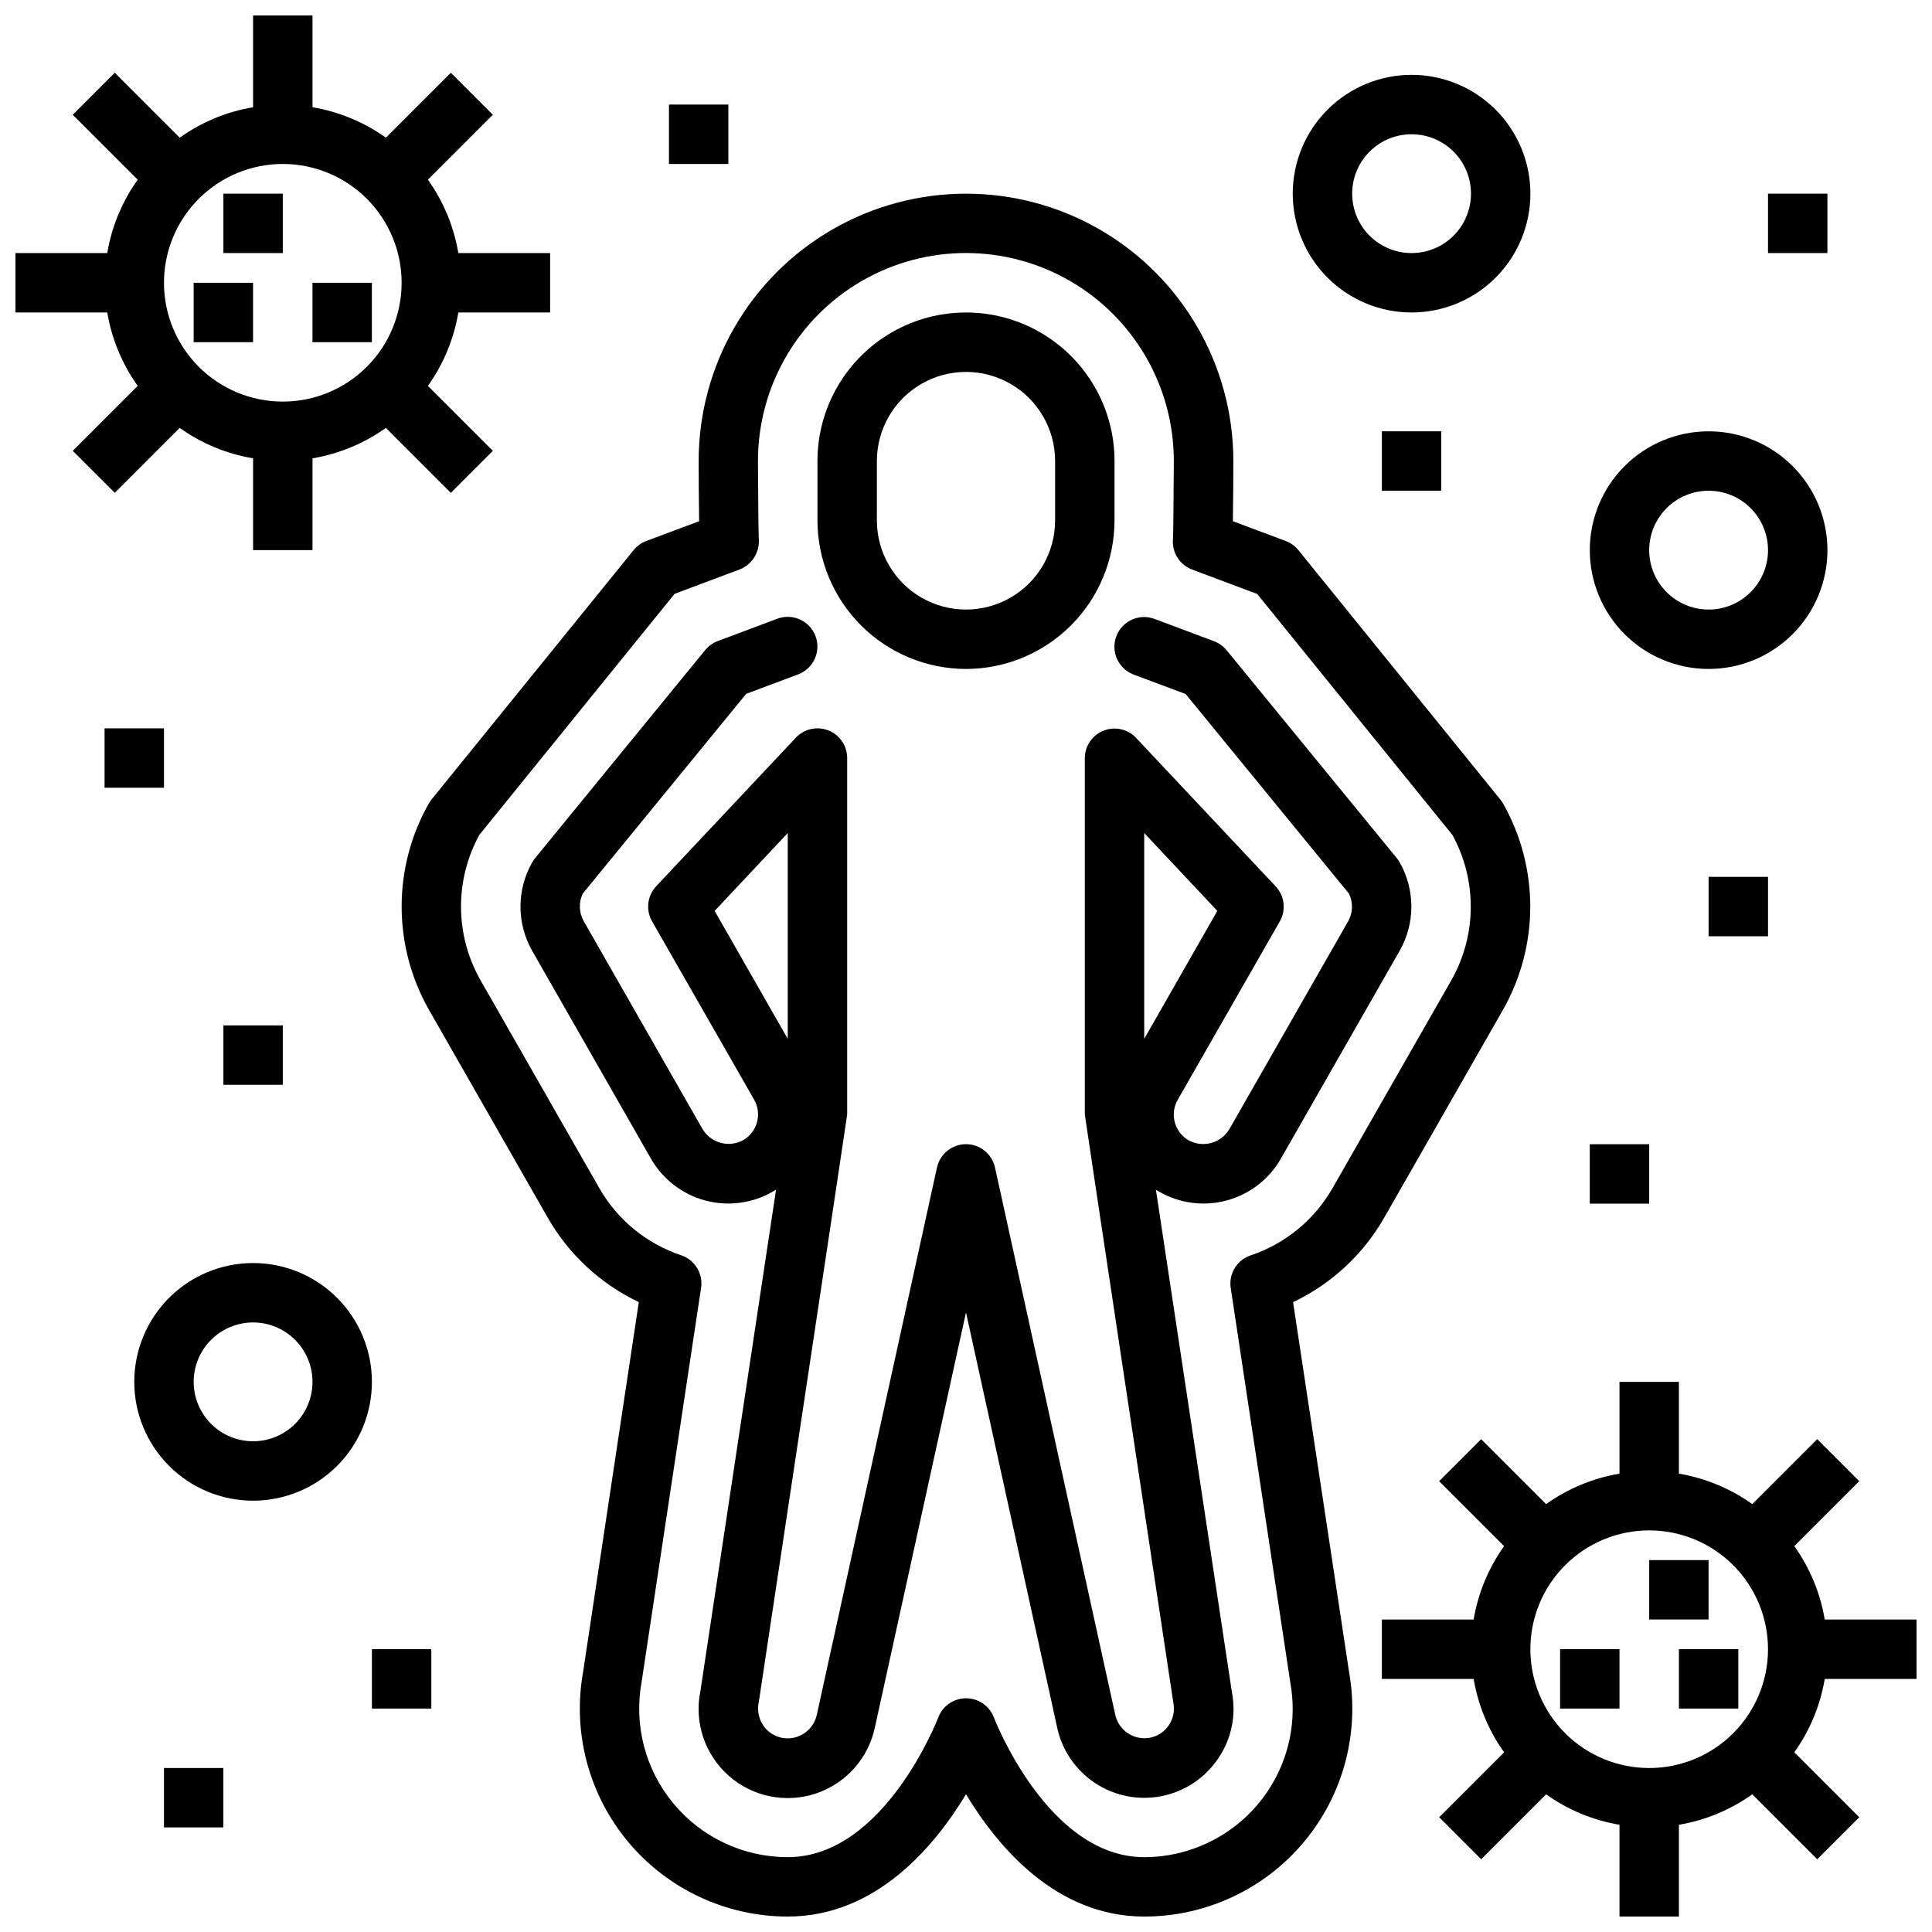
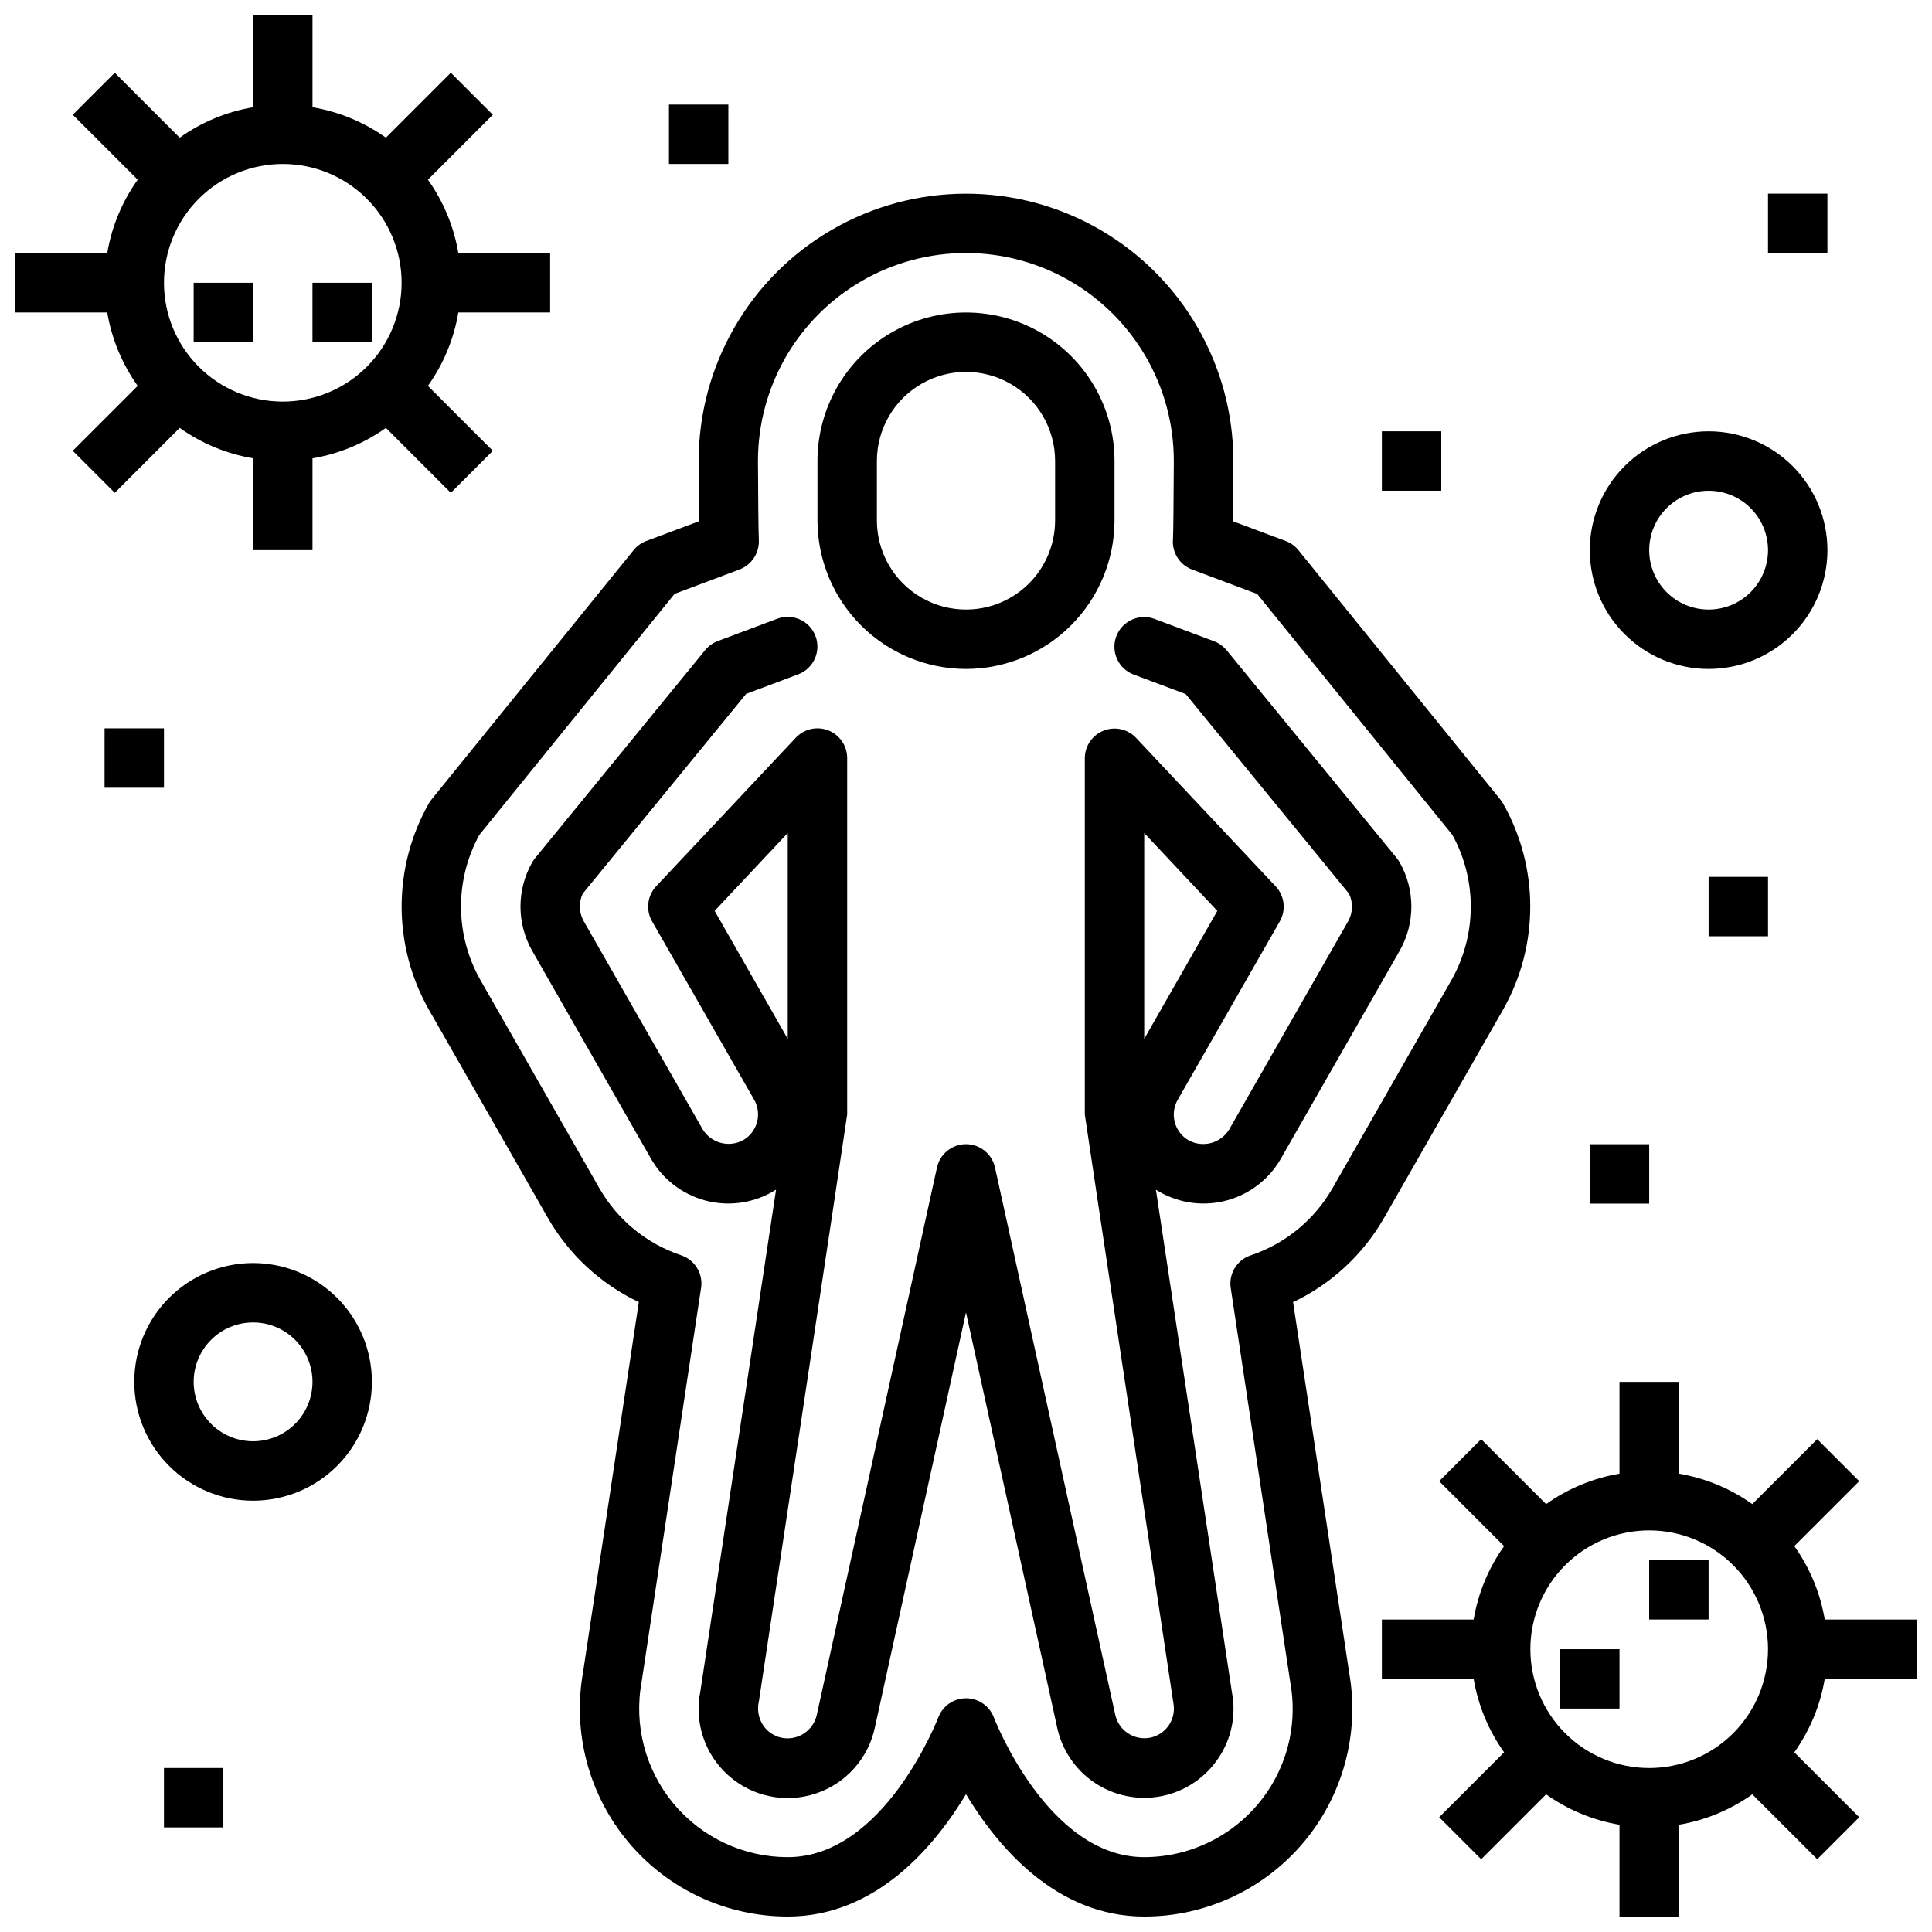
<svg xmlns="http://www.w3.org/2000/svg" width="800px" height="800px" version="1.1" viewBox="144 144 512 512">
  <defs>
    <clipPath id="c">
      <path d="m250 195h300v456.9h-300z" />
    </clipPath>
    <clipPath id="b">
      <path d="m148.09 148.09h141.91v141.91h-141.91z" />
    </clipPath>
    <clipPath id="a">
      <path d="m510 510h141.9v141.9h-141.9z" />
    </clipPath>
  </defs>
  <g clip-path="url(#c)">
    <path d="m486.68 489.09c10.145-4.824 18.57-12.637 24.145-22.387l31.488-55.105c9.629-16.953 9.629-37.723 0-54.68-0.211-0.367-0.453-0.719-0.723-1.047l-53.5-66.078c-0.883-1.086-2.039-1.922-3.352-2.414l-14.012-5.25c0.07-4.812 0.125-11.379 0.125-15.949 0-25.312-13.504-48.703-35.426-61.359-21.918-12.656-48.926-12.656-70.848 0s-35.426 36.047-35.426 61.359c0 4.559 0.055 11.117 0.125 15.941l-14.012 5.25h0.004c-1.316 0.496-2.473 1.332-3.356 2.422l-53.531 66.055c-0.27 0.328-0.512 0.68-0.723 1.047-9.625 16.957-9.625 37.723 0 54.68l31.488 55.105c5.57 9.754 13.996 17.57 24.145 22.395l-14.762 98c-2.879 16.059 1.504 32.57 11.973 45.086 10.473 12.516 25.949 19.746 42.266 19.746 23.363 0 38.879-18.547 47.23-32.418 8.348 13.871 23.863 32.418 47.234 32.418 16.285 0.012 31.742-7.18 42.223-19.648 10.48-12.465 14.906-28.93 12.094-44.973zm-6.691 129.54c-7.309 10.945-19.594 17.523-32.754 17.539-25.578 0-39.699-36.66-39.84-37-1.152-3.074-4.09-5.109-7.371-5.109-3.285 0-6.223 2.035-7.375 5.109-0.156 0.34-14.285 37-39.879 37-11.695 0.004-22.789-5.191-30.27-14.18-7.484-8.992-10.582-20.844-8.453-32.344l15.742-104.32h0.004c0.582-3.785-1.645-7.441-5.273-8.66-9.176-3.066-16.898-9.402-21.695-17.797l-31.488-55.105c-6.777-11.918-6.891-26.496-0.301-38.52l51.734-63.867 17.246-6.473 0.004 0.004c3.262-1.277 5.316-4.523 5.074-8.02-0.094-1.402-0.188-11.66-0.227-20.727 0-19.688 10.504-37.879 27.551-47.723 17.051-9.844 38.055-9.844 55.105 0s27.551 28.035 27.551 47.723c-0.039 9.102-0.133 19.355-0.219 20.688-0.328 3.531 1.75 6.844 5.07 8.09l17.246 6.473 51.734 63.867v-0.004c6.59 12.023 6.477 26.602-0.297 38.52l-31.488 55.105c-4.801 8.391-12.52 14.723-21.688 17.789-3.633 1.219-5.859 4.875-5.277 8.66l15.785 104.53c1.824 9.992-0.309 20.301-5.953 28.75z" />
  </g>
  <path d="m450.33 459.3c0.309 0.195 0.613 0.379 0.93 0.551 5.434 3.098 11.875 3.91 17.906 2.262 6.031-1.645 11.168-5.617 14.273-11.047l31.488-55.105v0.004c4.133-7.262 4.133-16.164 0-23.43-0.215-0.383-0.461-0.746-0.738-1.086l-45.152-55.168-0.004 0.004c-0.887-1.062-2.035-1.879-3.328-2.363l-15.742-5.902h-0.004c-4.074-1.523-8.609 0.547-10.129 4.621-1.523 4.07 0.547 8.609 4.621 10.129l13.762 5.156 43.297 52.922-0.004 0.004c1.129 2.332 1.035 5.074-0.25 7.328l-31.488 55.105v-0.004c-2.223 3.688-6.953 4.977-10.738 2.93-3.773-2.156-5.082-6.965-2.93-10.738l27.059-47.285c1.715-3.004 1.273-6.777-1.098-9.297l-37-39.359h0.004c-2.211-2.328-5.613-3.082-8.598-1.902-2.988 1.18-4.957 4.051-4.981 7.262v94.465c0 0.395 23.457 155.87 23.457 155.87 0.418 2.043 0.004 4.172-1.145 5.914-1.152 1.742-2.949 2.957-4.996 3.375-2.066 0.398-4.211-0.043-5.953-1.223-1.746-1.184-2.945-3.008-3.344-5.078l-31.816-144.8c-0.793-3.617-3.992-6.195-7.691-6.195-3.703 0-6.902 2.578-7.691 6.195l-31.828 144.96c-0.887 4.234-5.004 6.981-9.258 6.172-2.047-0.41-3.848-1.613-5.004-3.348-1.215-1.859-1.613-4.137-1.105-6.297 0 0 23.398-155.15 23.398-155.54v-94.465c0-3.231-1.973-6.133-4.973-7.324-3.004-1.188-6.43-0.422-8.641 1.934l-37 39.359h0.004c-2.367 2.519-2.812 6.293-1.094 9.297l27.047 47.262c2.156 3.773 0.848 8.578-2.922 10.738-3.789 2.055-8.52 0.762-10.746-2.93l-31.488-55.105 0.004 0.004c-1.289-2.254-1.383-4.996-0.254-7.332l43.297-52.922 13.762-5.156h-0.004c4.074-1.523 6.144-6.059 4.621-10.133-1.52-4.07-6.055-6.141-10.129-4.621l-15.742 5.902-0.004 0.004c-1.293 0.484-2.441 1.301-3.328 2.359l-45.145 55.223c-0.281 0.34-0.527 0.703-0.742 1.086-4.133 7.266-4.133 16.168 0 23.43l31.488 55.105v-0.004c3.113 5.434 8.254 9.402 14.293 11.047 6.043 1.641 12.484 0.816 17.918-2.293 0.316-0.172 0.621-0.355 0.93-0.559l-20.051 132.9c-1.688 8.266 1.164 16.805 7.481 22.398 6.316 5.598 15.137 7.398 23.141 4.723 8.004-2.672 13.973-9.41 15.66-17.676l24.105-109.81 24.082 109.63-0.004 0.004c1.223 6.148 4.844 11.559 10.059 15.039 5.219 3.477 11.605 4.738 17.75 3.504 6.148-1.23 11.555-4.859 15.023-10.082 3.441-5.09 4.727-11.332 3.574-17.367zm-3.102-94.535 19.375 20.633-19.375 33.906zm-113.84 20.633 19.371-20.633v54.539z" />
  <path d="m400 321.28c10.434-0.012 20.438-4.164 27.816-11.543s11.531-17.383 11.543-27.816v-15.742c0-14.062-7.504-27.059-19.68-34.09-12.18-7.031-27.184-7.031-39.359 0-12.18 7.031-19.684 20.027-19.684 34.09v15.742c0.016 10.434 4.164 20.438 11.543 27.816 7.379 7.379 17.383 11.531 27.82 11.543zm-23.617-55.105v0.004c0-8.438 4.5-16.234 11.809-20.453 7.305-4.219 16.309-4.219 23.613 0 7.309 4.219 11.809 12.016 11.809 20.453v15.742c0 8.438-4.5 16.234-11.809 20.453-7.305 4.219-16.309 4.219-23.613 0-7.309-4.219-11.809-12.016-11.809-20.453z" />
-   <path d="m203.2 195.32h15.742v15.742h-15.742z" />
  <path d="m226.81 218.94h15.742v15.742h-15.742z" />
  <path d="m195.32 218.94h15.742v15.742h-15.742z" />
  <g clip-path="url(#b)">
    <path d="m163.28 263.47 11.133 11.133 17.207-17.207c5.789 4.125 12.441 6.887 19.453 8.066v24.324h15.742v-24.324c7.012-1.18 13.664-3.941 19.453-8.066l17.207 17.207 11.133-11.133-17.207-17.207c4.125-5.789 6.887-12.441 8.066-19.453h24.324v-15.742h-24.324c-1.18-7.012-3.941-13.664-8.066-19.453l17.207-17.207-11.133-11.133-17.207 17.211c-5.789-4.129-12.441-6.887-19.453-8.07v-24.324h-15.742v24.324c-7.012 1.184-13.664 3.941-19.453 8.07l-17.207-17.211-11.133 11.133 17.211 17.207c-4.129 5.789-6.887 12.441-8.07 19.453h-24.324v15.742h24.324c1.184 7.012 3.941 13.664 8.07 19.453zm55.664-76.02c8.352 0 16.359 3.316 22.266 9.223s9.223 13.914 9.223 22.266c0 8.352-3.316 16.359-9.223 22.266s-13.914 9.223-22.266 9.223c-8.352 0-16.359-3.316-22.266-9.223s-9.223-13.914-9.223-22.266c0-8.352 3.316-16.359 9.223-22.266s13.914-9.223 22.266-9.223z" />
  </g>
  <path d="m581.05 557.44h15.742v15.742h-15.742z" />
-   <path d="m588.93 581.05h15.742v15.742h-15.742z" />
  <path d="m557.44 581.05h15.742v15.742h-15.742z" />
  <g clip-path="url(#a)">
    <path d="m651.9 588.93v-15.742h-24.324c-1.18-7.012-3.941-13.664-8.066-19.453l17.207-17.207-11.133-11.133-17.207 17.207v0.004c-5.789-4.129-12.441-6.887-19.453-8.07v-24.324h-15.742v24.324c-7.012 1.184-13.664 3.941-19.453 8.07l-17.207-17.207-11.133 11.133 17.207 17.207 0.004-0.004c-4.129 5.789-6.887 12.441-8.07 19.453h-24.324v15.742h24.324c1.184 7.012 3.941 13.664 8.07 19.453l-17.207 17.207 11.133 11.133 17.207-17.207h-0.004c5.789 4.125 12.441 6.887 19.453 8.066v24.324h15.742v-24.324c7.012-1.18 13.664-3.941 19.453-8.066l17.207 17.207 11.133-11.133-17.207-17.207c4.125-5.789 6.887-12.441 8.066-19.453zm-70.848 23.617c-8.352 0-16.359-3.316-22.266-9.223s-9.223-13.914-9.223-22.266c0-8.352 3.316-16.359 9.223-22.266s13.914-9.223 22.266-9.223c8.352 0 16.359 3.316 22.266 9.223s9.223 13.914 9.223 22.266c0 8.352-3.316 16.359-9.223 22.266s-13.914 9.223-22.266 9.223z" />
  </g>
  <path d="m596.8 321.28c8.348 0 16.359-3.316 22.266-9.223 5.902-5.902 9.223-13.914 9.223-22.266 0-8.352-3.32-16.359-9.223-22.266-5.906-5.902-13.918-9.223-22.266-9.223-8.352 0-16.363 3.32-22.266 9.223-5.906 5.906-9.223 13.914-9.223 22.266 0 8.352 3.316 16.363 9.223 22.266 5.902 5.906 13.914 9.223 22.266 9.223zm0-47.23c4.176 0 8.18 1.656 11.133 4.609 2.949 2.953 4.609 6.957 4.609 11.133 0 4.176-1.66 8.18-4.609 11.133-2.953 2.953-6.957 4.613-11.133 4.613s-8.184-1.66-11.133-4.613c-2.953-2.953-4.613-6.957-4.613-11.133 0-4.176 1.66-8.18 4.613-11.133 2.949-2.953 6.957-4.609 11.133-4.609z" />
-   <path d="m518.08 226.81c8.352 0 16.359-3.316 22.266-9.223 5.906-5.902 9.223-13.914 9.223-22.266 0-8.348-3.316-16.359-9.223-22.266-5.906-5.902-13.914-9.223-22.266-9.223s-16.359 3.32-22.266 9.223c-5.902 5.906-9.223 13.918-9.223 22.266 0 8.352 3.32 16.363 9.223 22.266 5.906 5.906 13.914 9.223 22.266 9.223zm0-47.23c4.176 0 8.18 1.66 11.133 4.609 2.953 2.953 4.613 6.957 4.613 11.133s-1.66 8.184-4.613 11.133c-2.953 2.953-6.957 4.613-11.133 4.613s-8.18-1.66-11.133-4.613c-2.953-2.949-4.609-6.957-4.609-11.133s1.656-8.18 4.609-11.133c2.953-2.949 6.957-4.609 11.133-4.609z" />
  <path d="m211.07 478.72c-8.352 0-16.359 3.316-22.266 9.223s-9.223 13.914-9.223 22.266c0 8.352 3.316 16.359 9.223 22.266s13.914 9.223 22.266 9.223c8.352 0 16.359-3.316 22.266-9.223s9.223-13.914 9.223-22.266c0-8.352-3.316-16.359-9.223-22.266s-13.914-9.223-22.266-9.223zm0 47.23c-4.176 0-8.18-1.656-11.133-4.609s-4.613-6.957-4.613-11.133 1.66-8.18 4.613-11.133 6.957-4.613 11.133-4.613c4.176 0 8.18 1.66 11.133 4.613s4.609 6.957 4.609 11.133-1.656 8.18-4.609 11.133-6.957 4.609-11.133 4.609z" />
  <path d="m510.21 258.3h15.742v15.742h-15.742z" />
  <path d="m321.28 171.71h15.742v15.742h-15.742z" />
  <path d="m187.45 612.54h15.742v15.742h-15.742z" />
-   <path d="m242.56 581.05h15.742v15.742h-15.742z" />
  <path d="m171.71 337.02h15.742v15.742h-15.742z" />
  <path d="m596.8 376.38h15.742v15.742h-15.742z" />
  <path d="m612.54 195.32h15.742v15.742h-15.742z" />
-   <path d="m203.2 415.74h15.742v15.742h-15.742z" />
  <path d="m565.31 447.23h15.742v15.742h-15.742z" />
</svg>